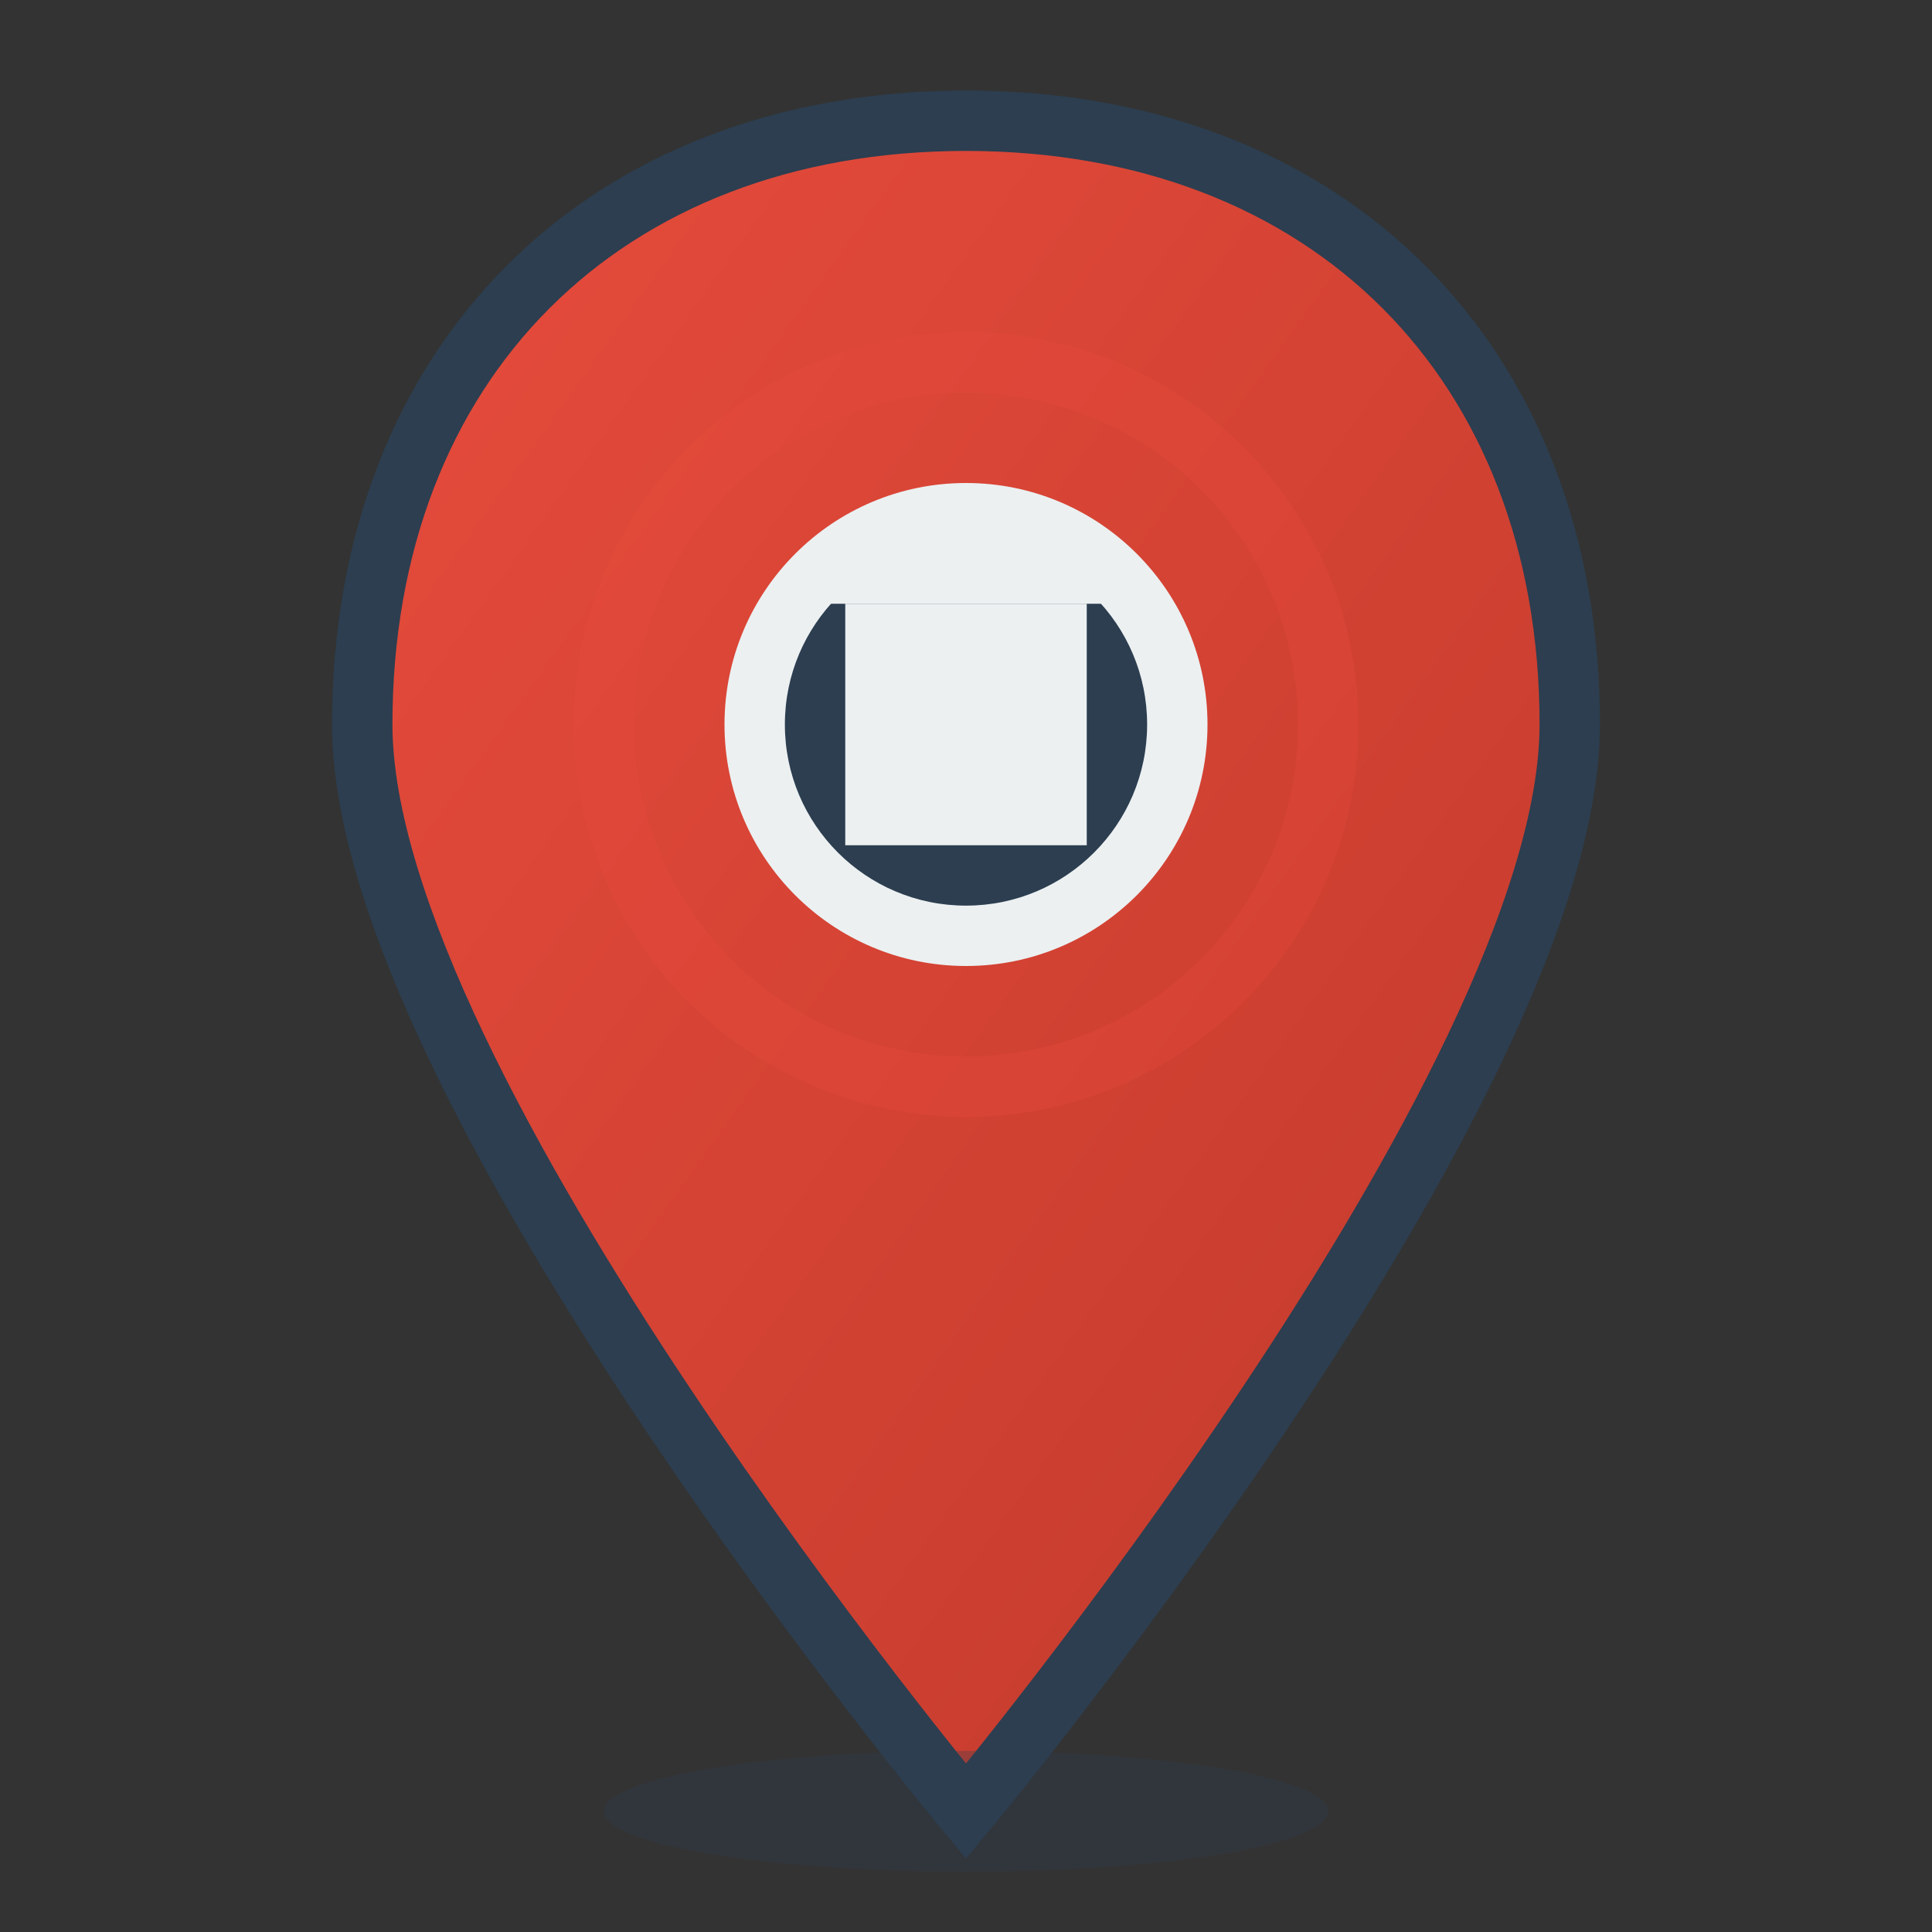
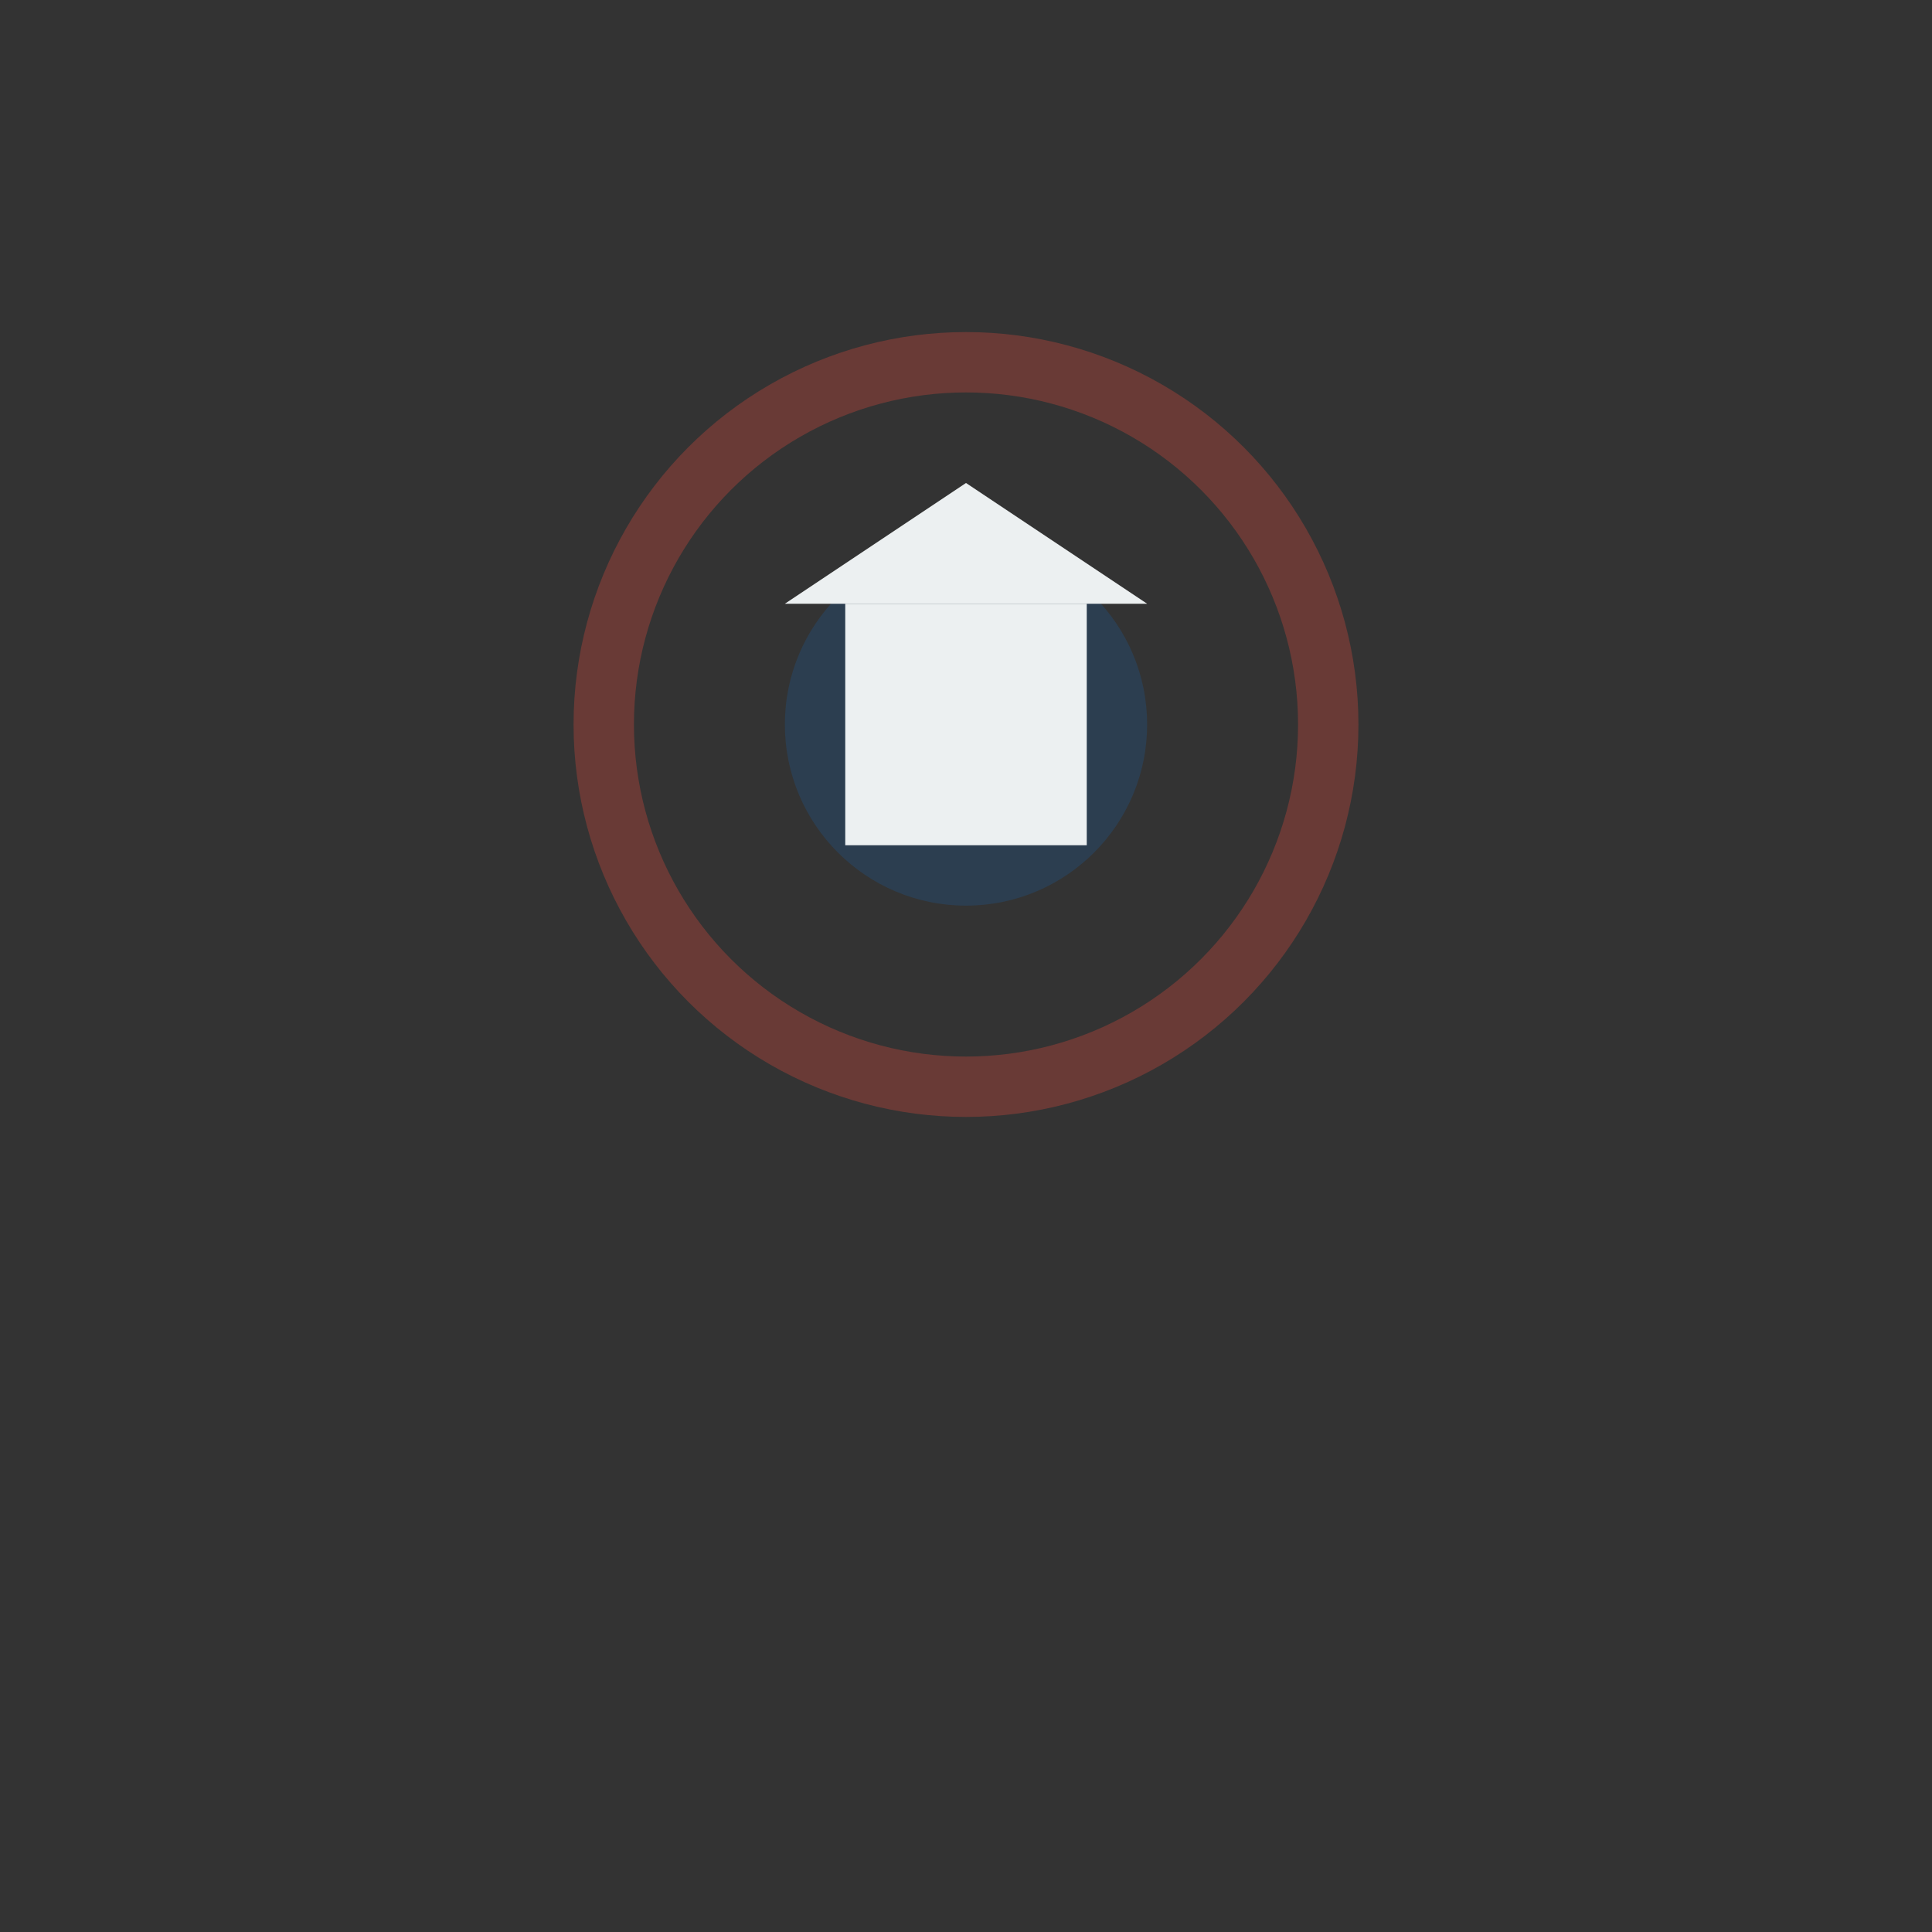
<svg xmlns="http://www.w3.org/2000/svg" width="16" height="16" viewBox="0 0 16 16">
  <rect x="0" y="0" width="16" height="16" fill="#333333" stroke="none" />
  <defs>
    <linearGradient id="locationGradient" x1="0%" y1="0%" x2="100%" y2="100%">
      <stop offset="0%" style="stop-color:#e74c3c;stop-opacity:1" />
      <stop offset="100%" style="stop-color:#c0392b;stop-opacity:1" />
    </linearGradient>
  </defs>
-   <path d="M8 1 C5 1 3 3 3 6 C3 9 8 15 8 15 C8 15 13 9 13 6 C13 3 11 1 8 1 Z" fill="url(#locationGradient)" stroke="#2c3e50" stroke-width="0.5" />
-   <circle cx="8" cy="6" r="2" fill="#ecf0f1" />
  <circle cx="8" cy="6" r="1.5" fill="#2c3e50" />
  <rect x="7" y="5" width="2" height="2" fill="#ecf0f1" />
  <polygon points="6.5,5 8,4 9.5,5" fill="#ecf0f1" />
-   <ellipse cx="8" cy="15" rx="3" ry="0.5" fill="#2c3e50" opacity="0.3" />
  <circle cx="8" cy="6" r="3" fill="none" stroke="#e74c3c" stroke-width="0.5" opacity="0.3" />
</svg>